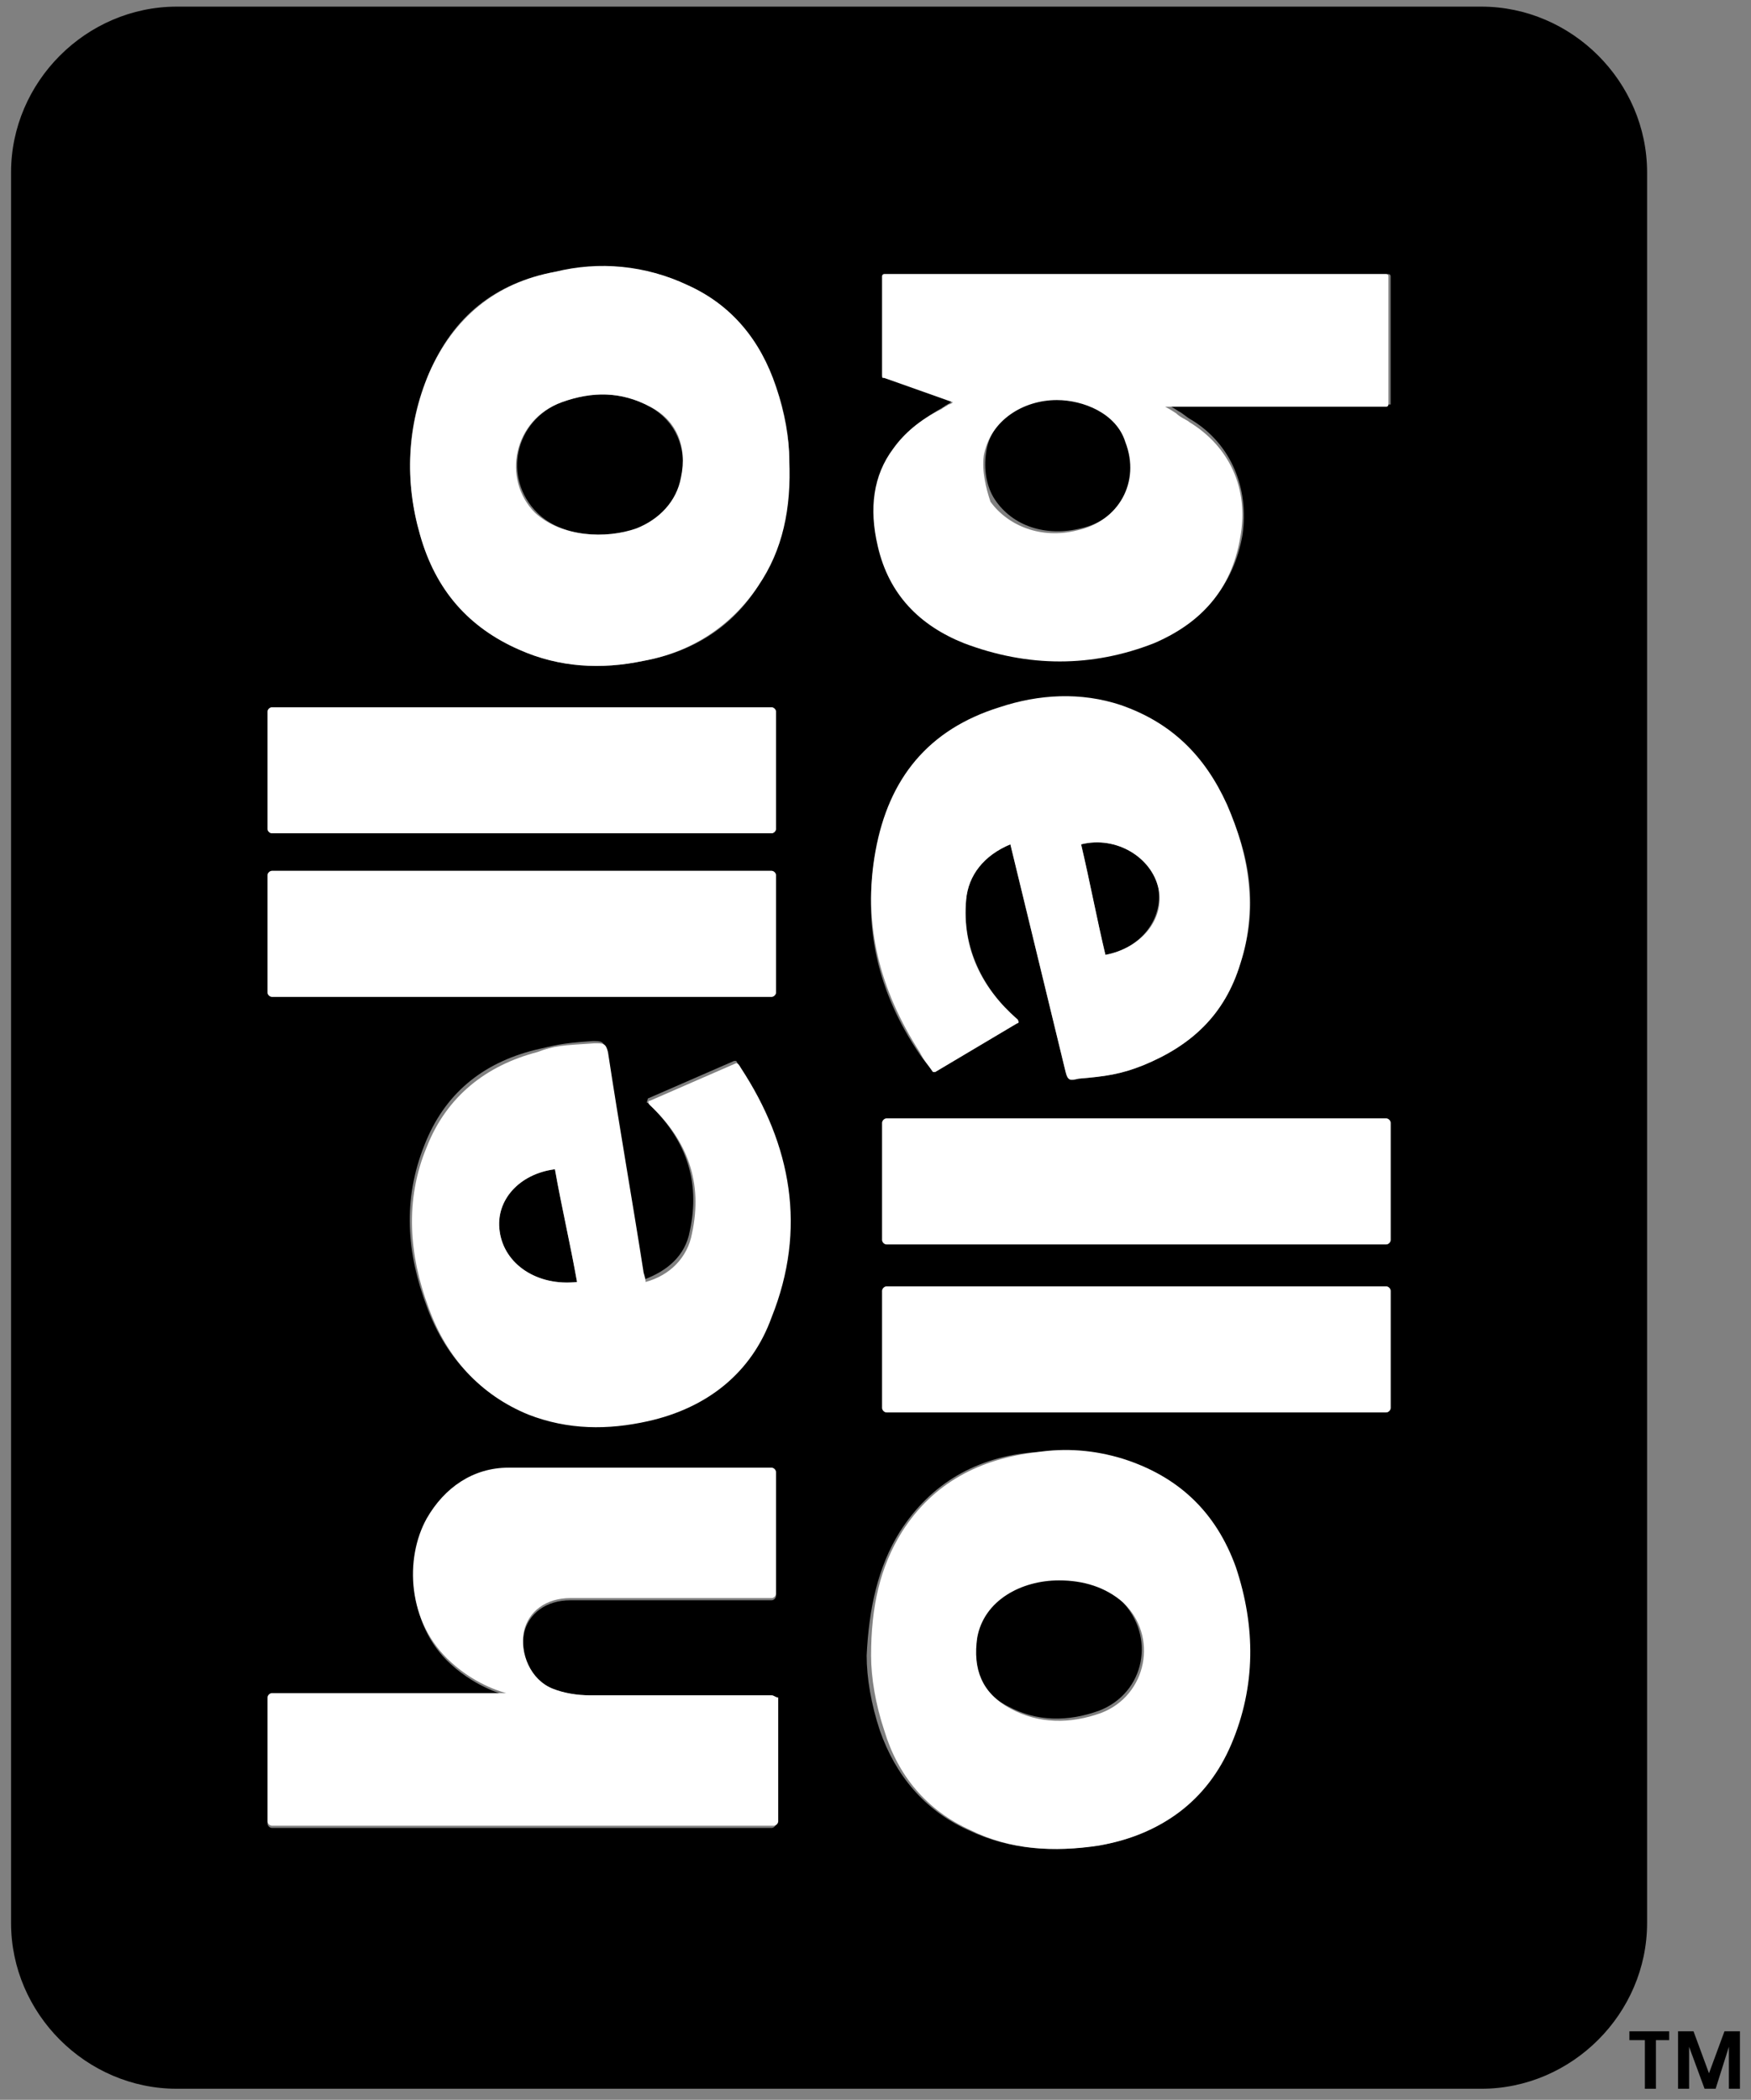
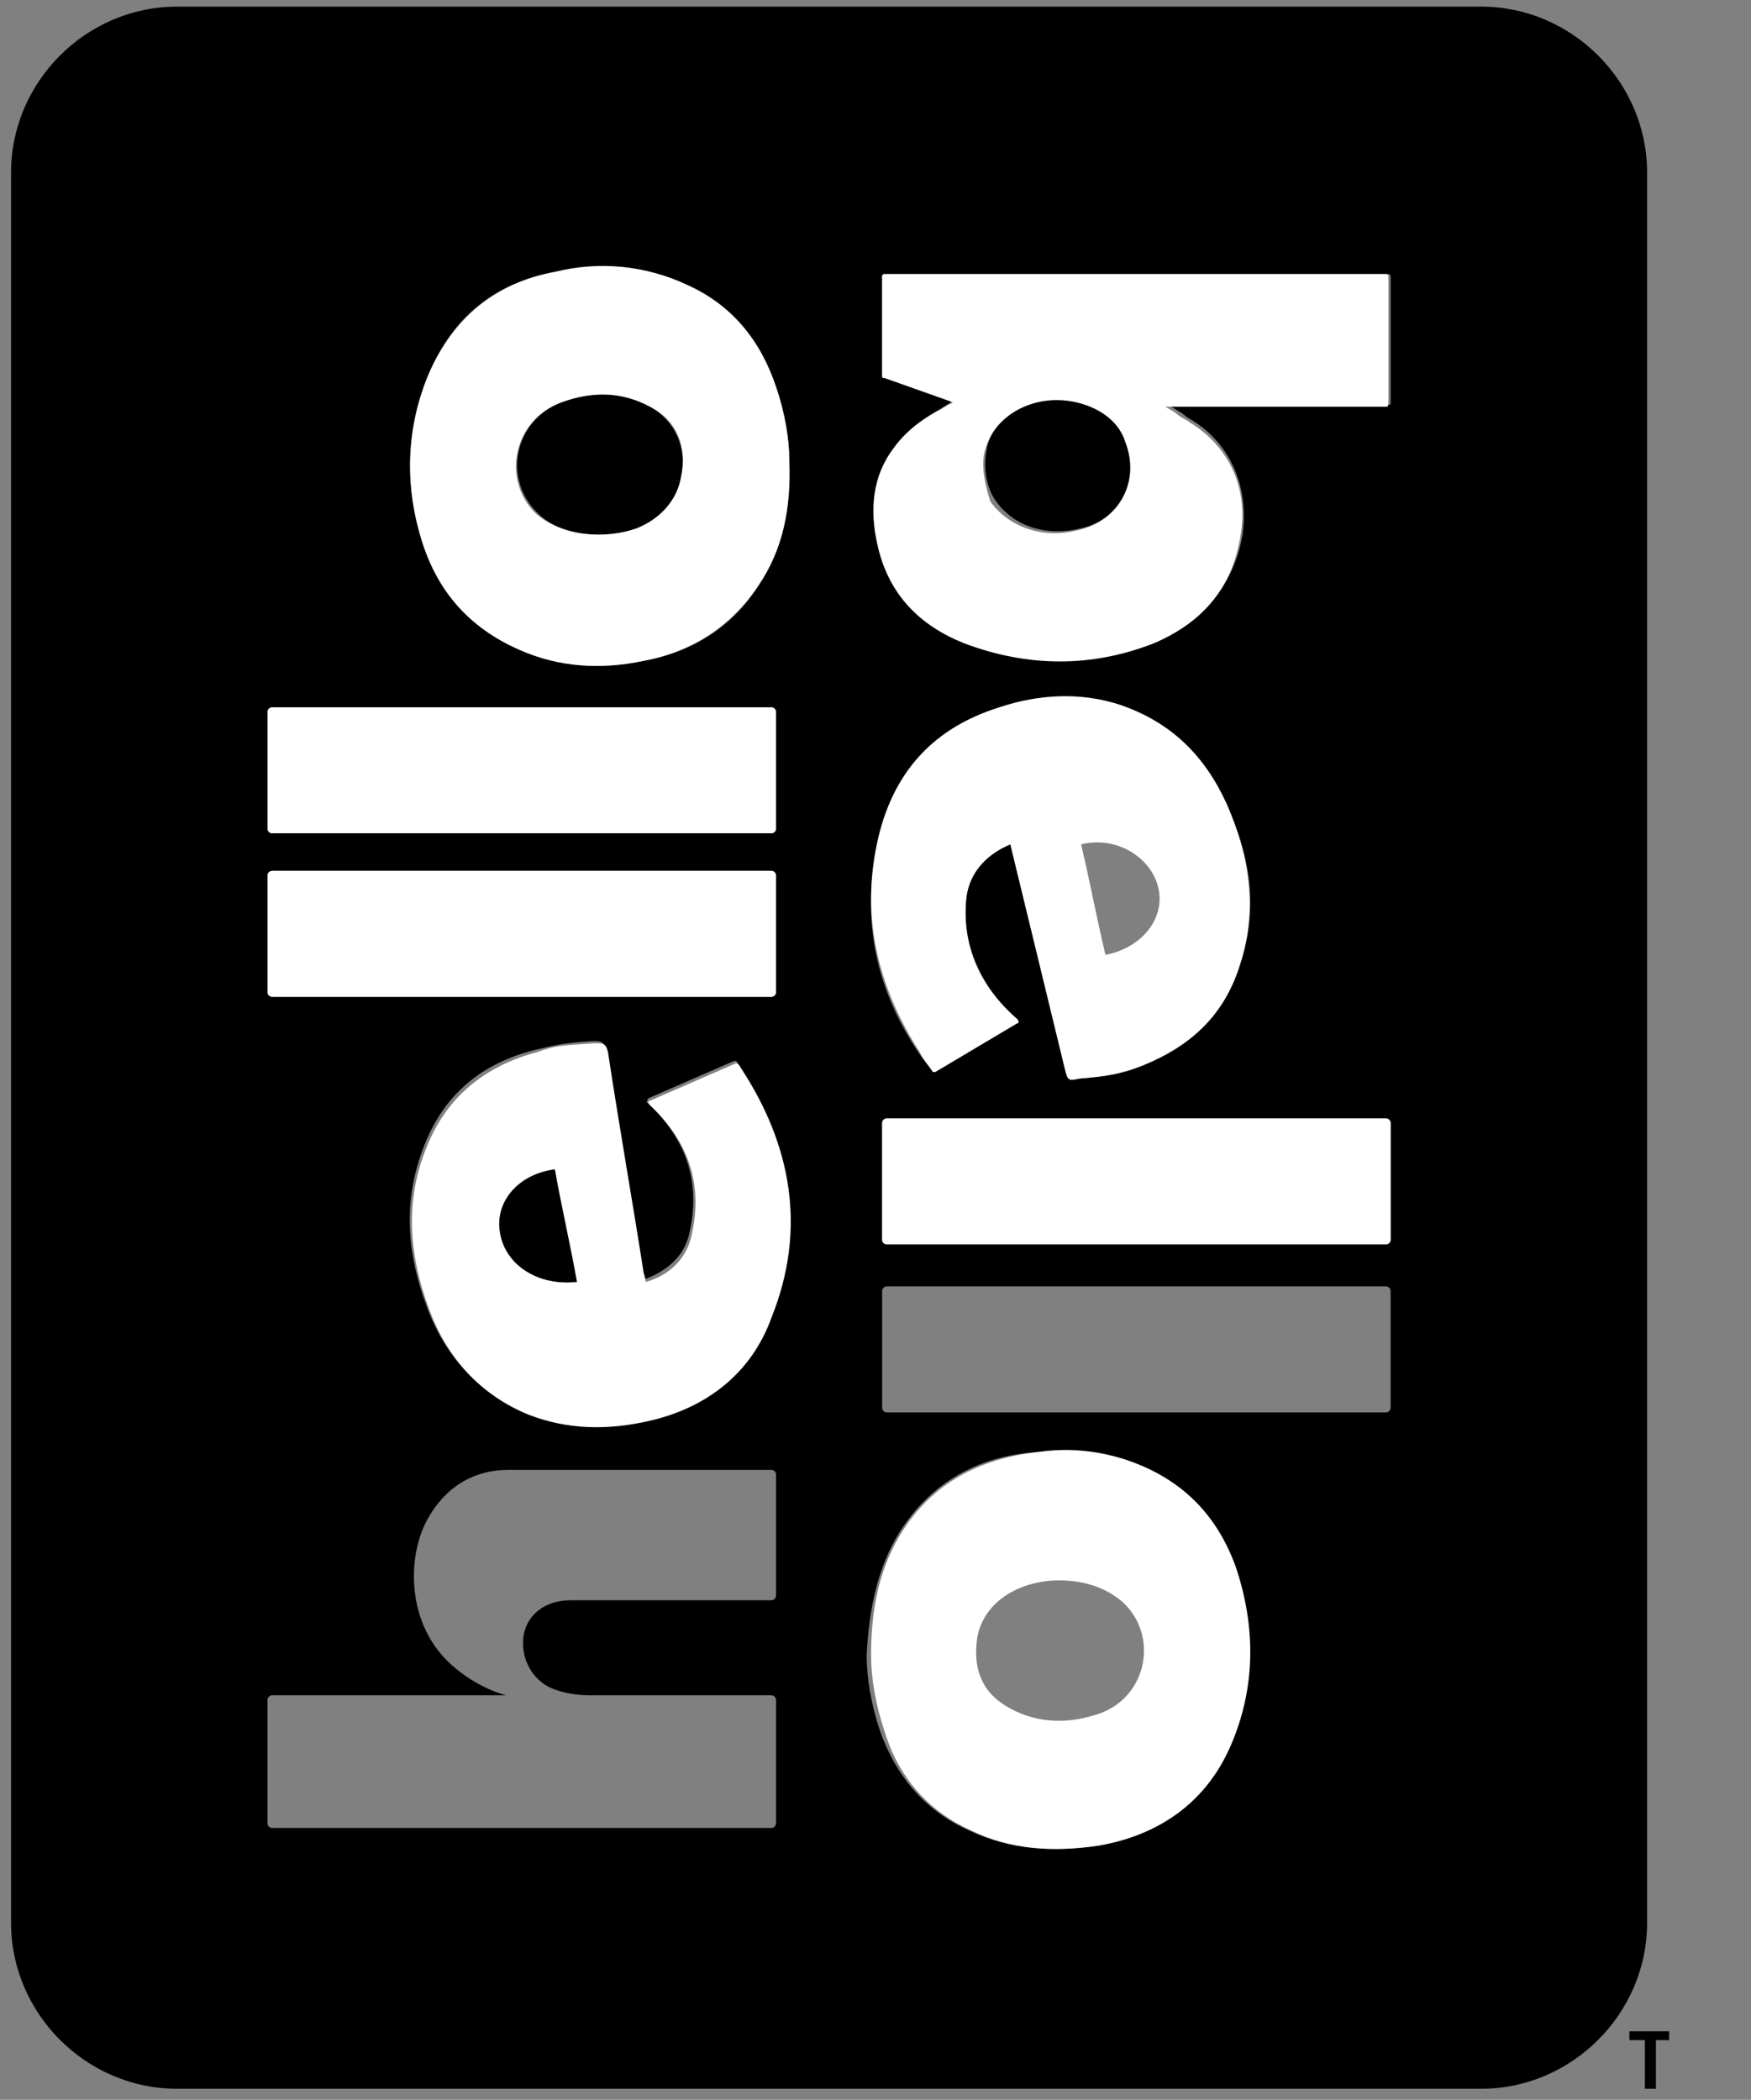
<svg xmlns="http://www.w3.org/2000/svg" version="1.1" id="Layer_1" x="0px" y="0px" viewBox="0 0 79.2 95" style="enable-background:new 0 0 79.2 95;" xml:space="preserve">
  <rect x="0" y="0" width="79.2" height="95" fill="#808080" stroke="none" />
  <style type="text/css">
	.st0{fill:#FFFFFF;}
</style>
  <desc>Created with Sketch.</desc>
  <g>
    <g>
      <path d="M29.4,18.4c-1.3-0.7-2.7-0.7-4-0.2c-2.1,0.8-2.7,3.4-1.1,5c1.1,1.1,3.1,1.2,4.6,0.7c1-0.4,1.8-1.2,2-2.3    C31,20.2,30.6,19.1,29.4,18.4z" />
      <path d="M22.6,55.7c0.2,1.5,1.7,2.5,3.5,2.3c-0.3-1.7-0.7-3.4-1-5.1C23.5,53.1,22.4,54.3,22.6,55.7z" />
      <path d="M74.5,7.8c0-4.1-3.4-7.5-7.5-7.5H8c-4.1,0-7.5,3.4-7.5,7.5V87c0,4.1,3.4,7.5,7.5,7.5H67c4.1,0,7.5-3.4,7.5-7.5V7.8z     M12.3,76.7h10.6c0,0-1.3-0.3-2.5-1.4c-2-1.8-2-4.8-1.1-6.5c0.8-1.5,2.1-2.3,3.7-2.3l11.9,0c0.1,0,0.2,0.1,0.2,0.2v5.5    c0,0.1-0.1,0.2-0.2,0.2c-1.3,0-9,0-9.1,0c-1.1,0-1.9,0.6-2.1,1.5C23.5,74.9,24,76,25,76.4c0.5,0.2,1.1,0.3,1.7,0.3h8.2    c0.1,0,0.2,0.1,0.2,0.2v5.6c0,0.1-0.1,0.2-0.2,0.2H12.3c-0.1,0-0.2-0.1-0.2-0.2v-5.6C12.1,76.8,12.2,76.7,12.3,76.7z M12.1,44.9    v-5.3c0-0.1,0.1-0.2,0.2-0.2h22.6c0.1,0,0.2,0.1,0.2,0.2v5.3c0,0.1-0.1,0.2-0.2,0.2H12.3C12.2,45.1,12.1,45,12.1,44.9z M34.8,59.5    c-1,2.6-3,4.1-5.6,4.7c-1.8,0.4-3.6,0.4-5.4-0.3c-2.2-0.9-3.7-2.6-4.5-4.8c-0.9-2.4-1.1-4.8-0.1-7.3c0.9-2.3,2.6-3.7,5-4.3    c0.9-0.2,1.1-0.3,2.6-0.4c0.4,0,0.5,0,0.6,0.4c0.5,3.2,1.1,6.6,1.6,9.9c0,0.2,0.1,0.3,0.1,0.5c1.1-0.4,1.9-1.1,2.1-2.2    c0.5-2.3-0.2-4.2-1.9-5.8c-0.1,0,0-0.1,0-0.2l3.9-1.7c0,0,0.1,0,0.1,0C35.7,51.7,36.3,55.4,34.8,59.5z M34.3,26.5    c-1.2,1.9-3,3-5.2,3.4c-1.9,0.4-3.8,0.3-5.6-0.5c-2.3-1-3.8-2.8-4.5-5.2c-0.7-2.5-0.6-5,0.4-7.3c1.1-2.6,3-4.1,5.7-4.6    c2.1-0.4,4.1-0.3,6,0.6c2,0.9,3.3,2.5,4,4.6c0.4,1.1,0.6,2.3,0.6,3.3C35.7,23,35.3,24.8,34.3,26.5z M34.9,32    c0.1,0,0.2,0.1,0.2,0.2v5.3c0,0.1-0.1,0.2-0.2,0.2H12.3c-0.1,0-0.2-0.1-0.2-0.2v-5.3c0-0.1,0.1-0.2,0.2-0.2H34.9z M62.9,56.1    c0,0.1-0.1,0.2-0.2,0.2H40.1c-0.1,0-0.2-0.1-0.2-0.2v-5.3c0-0.1,0.1-0.2,0.2-0.2h22.6c0.1,0,0.2,0.1,0.2,0.2V56.1z M62.9,58.4v5.3    c0,0.1-0.1,0.2-0.2,0.2H40.1c-0.1,0-0.2-0.1-0.2-0.2c0-1.8,0-3.5,0-5.3c0-0.1,0.1-0.2,0.2-0.2h22.6C62.8,58.2,62.9,58.3,62.9,58.4    z M56.1,43.6c-0.7,2.3-2.2,3.7-4.4,4.6c-1,0.4-1.7,0.5-2.9,0.6c-0.4,0-0.5,0.1-0.6-0.3l-2.5-10.3c-1.2,0.5-1.9,1.4-2,2.5    c-0.2,2.2,0.8,4.1,2.3,5.4c0.1,0,0,0.1,0,0.2l-3.7,2.2c0,0-0.1,0-0.1,0c-0.2-0.3-0.4-0.5-0.6-0.8c-1.9-2.8-2.6-5.8-2-9.1    c0.6-3.2,2.4-5.4,5.6-6.5c1.8-0.6,3.6-0.7,5.5-0.1c2.3,0.7,3.9,2.3,4.8,4.5C56.6,38.8,56.9,41.2,56.1,43.6z M40.7,69.3    c1.4-2.2,3.5-3.4,6.1-3.6c1.3-0.1,2.6-0.1,3.9,0.3c2.5,0.8,4.2,2.4,5.1,4.9c0.9,2.7,0.9,5.4-0.2,8c-1.1,2.6-3.2,4.2-6,4.6    c-2,0.3-3.9,0.2-5.8-0.7c-2-0.9-3.3-2.5-4-4.5c-0.4-1.2-0.6-2.4-0.6-3.4C39.3,72.8,39.7,70.9,40.7,69.3z M62.8,18.3h-10    c0,0,0.2,0.1,0.5,0.3c0.2,0.1,0.4,0.3,0.6,0.4c1.8,1.1,2.6,3.1,2.3,5.2c-0.4,2.3-1.8,3.9-3.9,4.8c-2.8,1.2-5.8,1.2-8.6,0    c-2-0.8-3.4-2.2-3.9-4.4c-0.4-1.7-0.2-3.2,0.7-4.4c0.5-0.7,1.3-1.3,2.2-1.8c0.1-0.1,0.2-0.1,0.3-0.2c0.1-0.1,0.2-0.1,0.2-0.1    L40,17.1c0,0-0.1-0.1-0.1-0.1v-4.5c0-0.1,0.1-0.1,0.1-0.1h22.8c0.1,0,0.1,0.1,0.1,0.1l0,5.8C63,18.3,62.9,18.3,62.8,18.3z" />
-       <path d="M48.9,38.2c0.4,1.7,0.7,3.4,1.1,5c1.6-0.3,2.6-1.6,2.4-3C52.1,38.8,50.5,37.8,48.9,38.2z" />
      <path d="M47.9,18c-1.5,0-3.1,0.9-3.3,2.5c-0.1,0.7,0,1.5,0.4,2.1c0.8,1.2,2.3,1.7,3.9,1.3c1.8-0.4,2.8-2.2,2.2-4    C50.5,18.6,49.1,18,47.9,18z" />
-       <path d="M45.6,77.2c1.3,0.7,2.7,0.7,4.1,0.2c2.1-0.8,2.6-3.4,1-5c-0.7-0.7-1.8-1-2.9-1c-1.7,0-3.4,0.9-3.7,2.6    C44,75.5,44.4,76.6,45.6,77.2z" />
-       <polygon points="78,91.9 77.3,93.8 76.6,91.9 75.9,91.9 75.9,94.5 76.4,94.5 76.4,92.6 77.1,94.5 77.6,94.5 78.2,92.6 78.2,94.5    78.7,94.5 78.7,91.9   " />
      <polygon points="73.7,92.3 74.4,92.3 74.4,94.5 74.9,94.5 74.9,92.3 75.5,92.3 75.5,91.9 73.7,91.9   " />
    </g>
    <g>
      <path class="st0" d="M42.2,48.5c0,0,0.1,0,0.1,0l3.7-2.2c0.1,0,0.1-0.1,0-0.2c-1.6-1.4-2.5-3.2-2.3-5.4c0.1-1.1,0.8-2,2-2.5    l2.5,10.3c0.1,0.4,0.2,0.4,0.6,0.3c1.2-0.1,1.9-0.2,2.9-0.6c2.2-0.9,3.7-2.3,4.4-4.6c0.8-2.5,0.4-4.9-0.6-7.2    c-1-2.2-2.5-3.7-4.8-4.5c-1.8-0.6-3.7-0.5-5.5,0.1c-3.2,1-5,3.2-5.6,6.5c-0.6,3.3,0.2,6.3,2,9.1C41.8,48,42,48.2,42.2,48.5z     M52.4,40.2c0.3,1.4-0.8,2.7-2.4,3c-0.4-1.7-0.7-3.3-1.1-5C50.5,37.8,52.1,38.8,52.4,40.2z" />
      <path class="st0" d="M33.3,48.1l-3.9,1.7c-0.1,0-0.1,0.1,0,0.2c1.7,1.6,2.4,3.5,1.9,5.8c-0.2,1.1-1,1.9-2.1,2.2    c0-0.2-0.1-0.4-0.1-0.5c-0.5-3.2-1.1-6.6-1.6-9.9c-0.1-0.4-0.2-0.4-0.6-0.4c-1.5,0.1-1.8,0.1-2.6,0.4c-2.3,0.6-4.1,2-5,4.3    c-1,2.4-0.8,4.9,0.1,7.3c0.8,2.2,2.3,3.9,4.5,4.8c1.8,0.7,3.6,0.7,5.4,0.3c2.7-0.6,4.7-2.2,5.6-4.7c1.6-4,0.9-7.8-1.4-11.3    C33.4,48.1,33.3,48.1,33.3,48.1z M22.6,55.7c-0.2-1.4,0.9-2.6,2.5-2.8c0.3,1.7,0.7,3.4,1,5.1C24.3,58.2,22.8,57.2,22.6,55.7z" />
      <path class="st0" d="M43.9,82.8c1.8,0.9,3.8,1,5.8,0.7c2.8-0.5,4.9-2,6-4.6c1.1-2.6,1.1-5.3,0.2-8c-0.9-2.5-2.6-4.1-5.1-4.9    c-1.3-0.4-2.6-0.5-3.9-0.3c-2.6,0.3-4.7,1.4-6.1,3.6c-1,1.6-1.4,3.4-1.4,5.6c0,1,0.2,2.2,0.6,3.4C40.6,80.3,41.9,81.9,43.9,82.8z     M44.2,74.1c0.3-1.7,2-2.6,3.7-2.6c1.1,0,2.1,0.3,2.9,1c1.6,1.5,1.1,4.2-1,5c-1.4,0.5-2.8,0.5-4.1-0.2    C44.4,76.6,44,75.5,44.2,74.1z" />
-       <path class="st0" d="M62.7,58.2H40.1c-0.1,0-0.2,0.1-0.2,0.2c0,1.8,0,3.5,0,5.3c0,0.1,0.1,0.2,0.2,0.2h22.6c0.1,0,0.2-0.1,0.2-0.2    v-5.3C62.9,58.3,62.8,58.2,62.7,58.2z" />
      <path class="st0" d="M40.1,56.3h22.6c0.1,0,0.2-0.1,0.2-0.2v-5.3c0-0.1-0.1-0.2-0.2-0.2H40.1c-0.1,0-0.2,0.1-0.2,0.2v5.3    C39.9,56.2,40,56.3,40.1,56.3z" />
      <path class="st0" d="M42.6,18.5c-1,0.5-1.7,1.1-2.2,1.8c-0.9,1.2-1.1,2.7-0.7,4.4c0.5,2.2,1.9,3.6,3.9,4.4c2.9,1.1,5.8,1.1,8.6,0    c2.1-0.9,3.5-2.4,3.9-4.8c0.4-2.2-0.5-4.1-2.3-5.2c-0.1-0.1-0.4-0.2-0.6-0.4c-0.3-0.2-0.5-0.3-0.5-0.3h10c0.1,0,0.1-0.1,0.1-0.1    l0-5.8c0-0.1-0.1-0.1-0.1-0.1H40c-0.1,0-0.1,0.1-0.1,0.1V17c0,0.1,0,0.1,0.1,0.1l3.1,1.1c0,0-0.1,0.1-0.2,0.1    C42.8,18.4,42.7,18.4,42.6,18.5z M44.5,20.6c0.3-1.6,1.8-2.5,3.3-2.5c1.2,0,2.7,0.6,3.1,1.9c0.7,1.8-0.3,3.6-2.2,4    c-1.6,0.4-3.1-0.2-3.9-1.3C44.6,22.1,44.4,21.3,44.5,20.6z" />
      <path class="st0" d="M12.3,45.1h22.6c0.1,0,0.2-0.1,0.2-0.2v-5.3c0-0.1-0.1-0.2-0.2-0.2H12.3c-0.1,0-0.2,0.1-0.2,0.2v5.3    C12.1,45,12.2,45.1,12.3,45.1z" />
      <path class="st0" d="M12.3,37.7h22.6c0.1,0,0.2-0.1,0.2-0.2v-5.3c0-0.1-0.1-0.2-0.2-0.2H12.3c-0.1,0-0.2,0.1-0.2,0.2v5.3    C12.1,37.6,12.2,37.7,12.3,37.7z" />
-       <path class="st0" d="M34.9,76.7h-8.2c-0.6,0-1.2-0.1-1.7-0.3c-1-0.4-1.5-1.6-1.3-2.6c0.2-0.9,1-1.5,2.1-1.5c0.1,0,7.8,0,9.1,0    c0.1,0,0.2-0.1,0.2-0.2v-5.5c0-0.1-0.1-0.2-0.2-0.2l-11.9,0c-1.6,0-2.9,0.9-3.7,2.3c-1,1.8-0.9,4.7,1.1,6.5    c1.2,1.1,2.5,1.4,2.5,1.4H12.3c-0.1,0-0.2,0.1-0.2,0.2v5.6c0,0.1,0.1,0.2,0.2,0.2h22.7c0.1,0,0.2-0.1,0.2-0.2v-5.6    C35.1,76.8,35,76.7,34.9,76.7z" />
      <path class="st0" d="M23.5,29.4c1.8,0.8,3.7,0.9,5.6,0.5c2.2-0.4,4-1.6,5.2-3.4c1.1-1.6,1.5-3.5,1.4-5.7c0-0.9-0.2-2.1-0.6-3.3    c-0.7-2.1-2-3.7-4-4.6c-1.9-0.9-4-1.1-6-0.6c-2.7,0.5-4.6,2.1-5.7,4.6c-1,2.4-1.1,4.9-0.4,7.3C19.7,26.7,21.2,28.4,23.5,29.4z     M25.4,18.2c1.4-0.5,2.7-0.5,4,0.2c1.2,0.6,1.7,1.8,1.4,3.2c-0.2,1.1-1,1.9-2,2.3c-1.4,0.5-3.4,0.4-4.6-0.7    C22.7,21.7,23.2,19,25.4,18.2z" />
    </g>
  </g>
</svg>